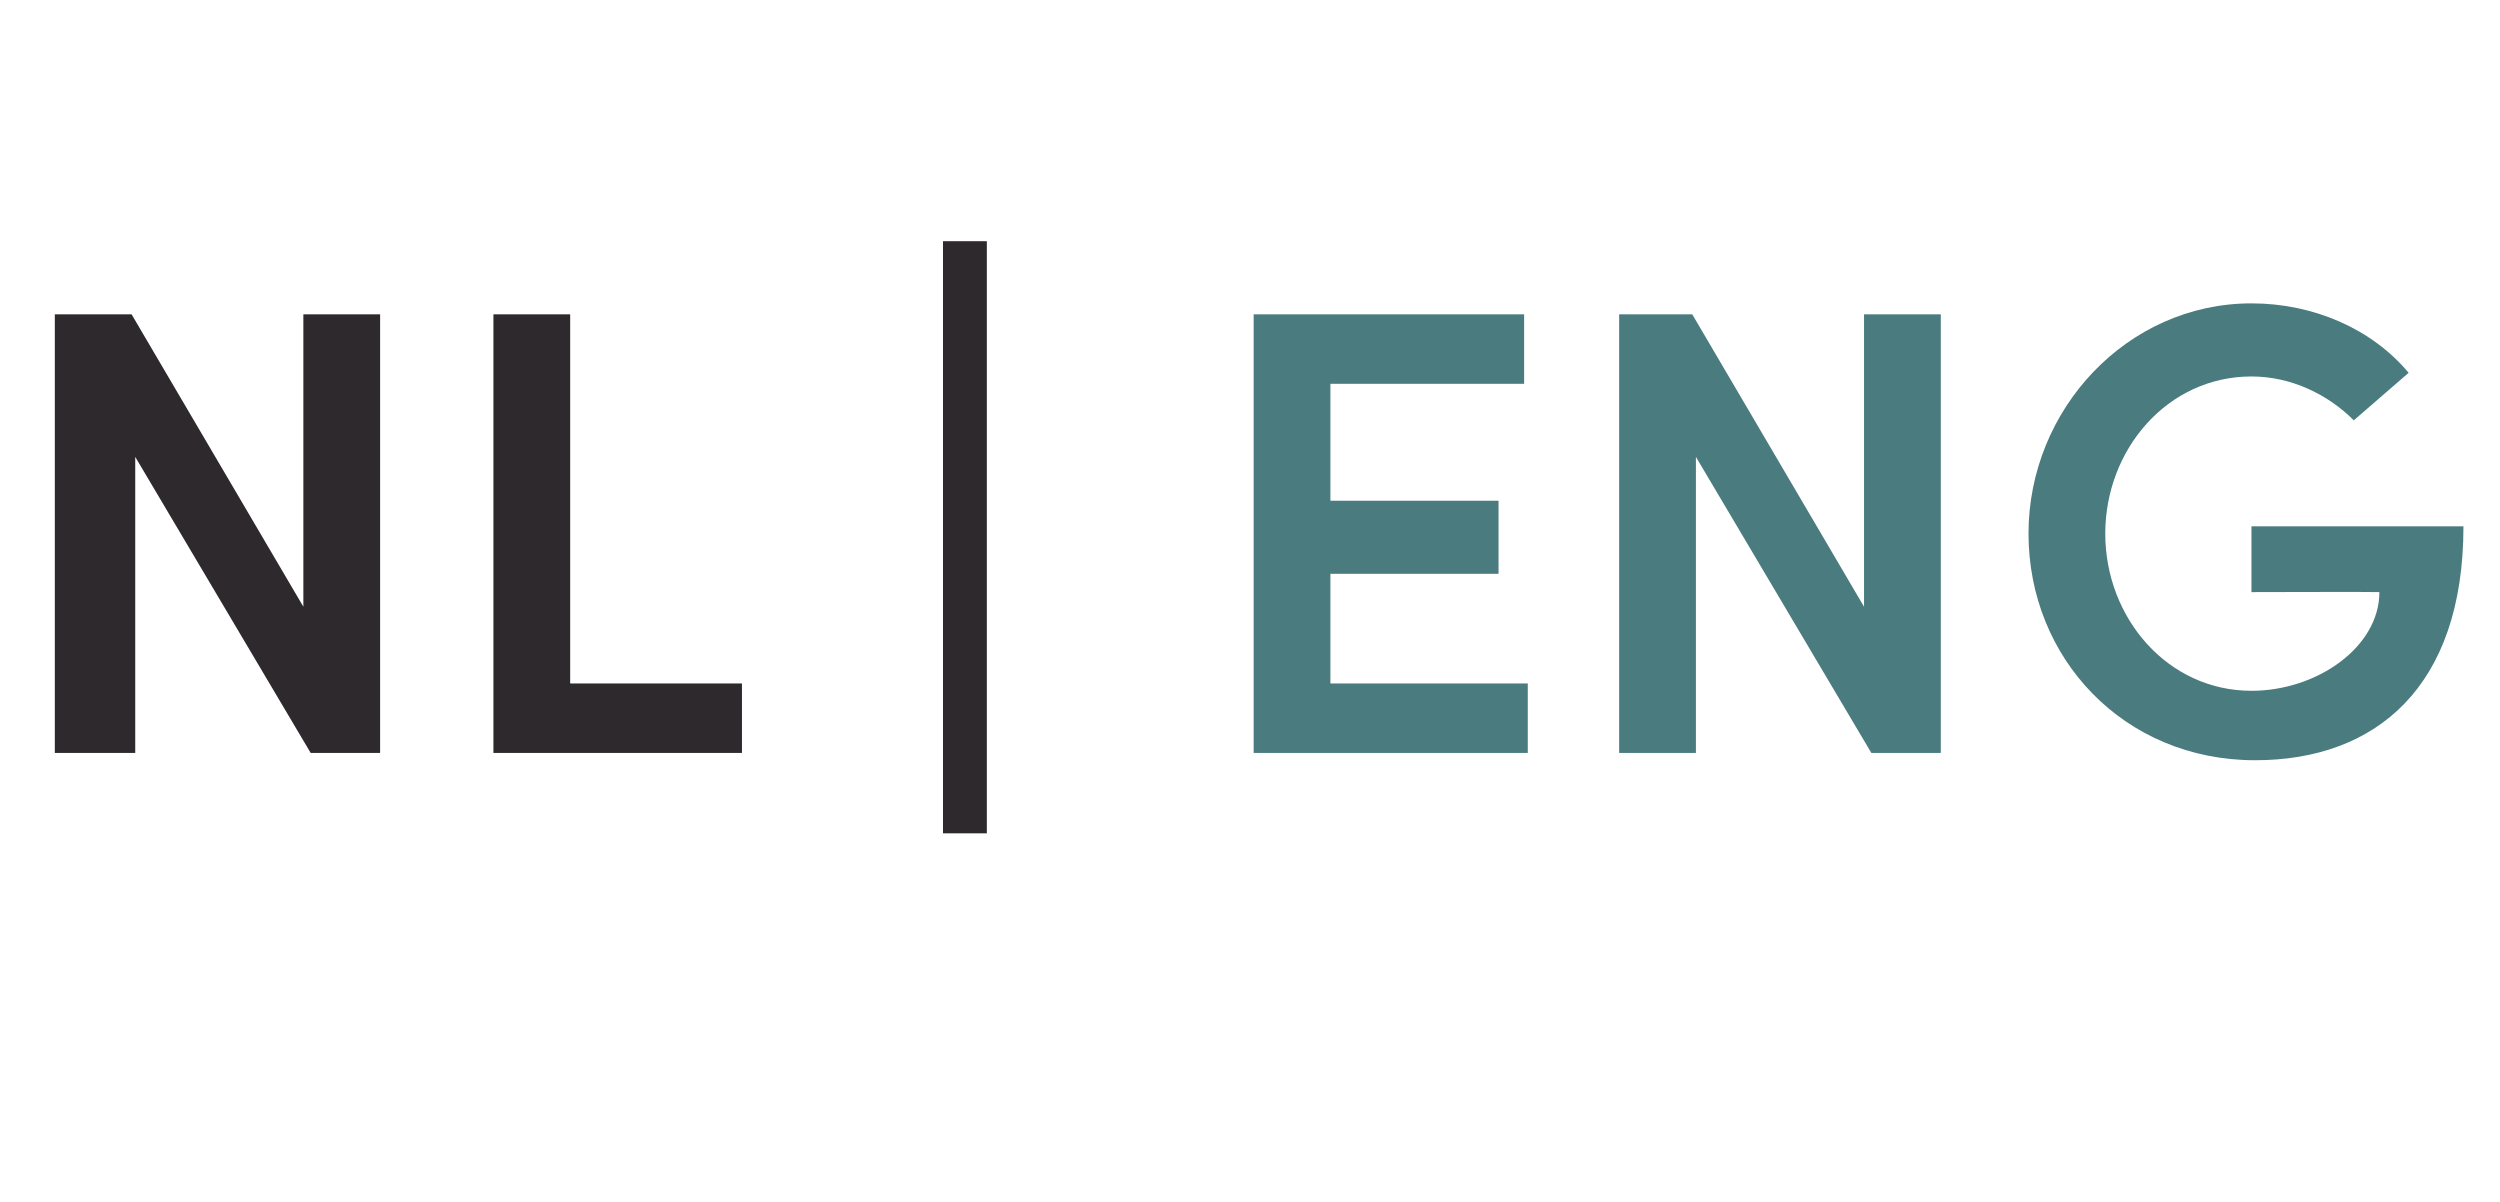
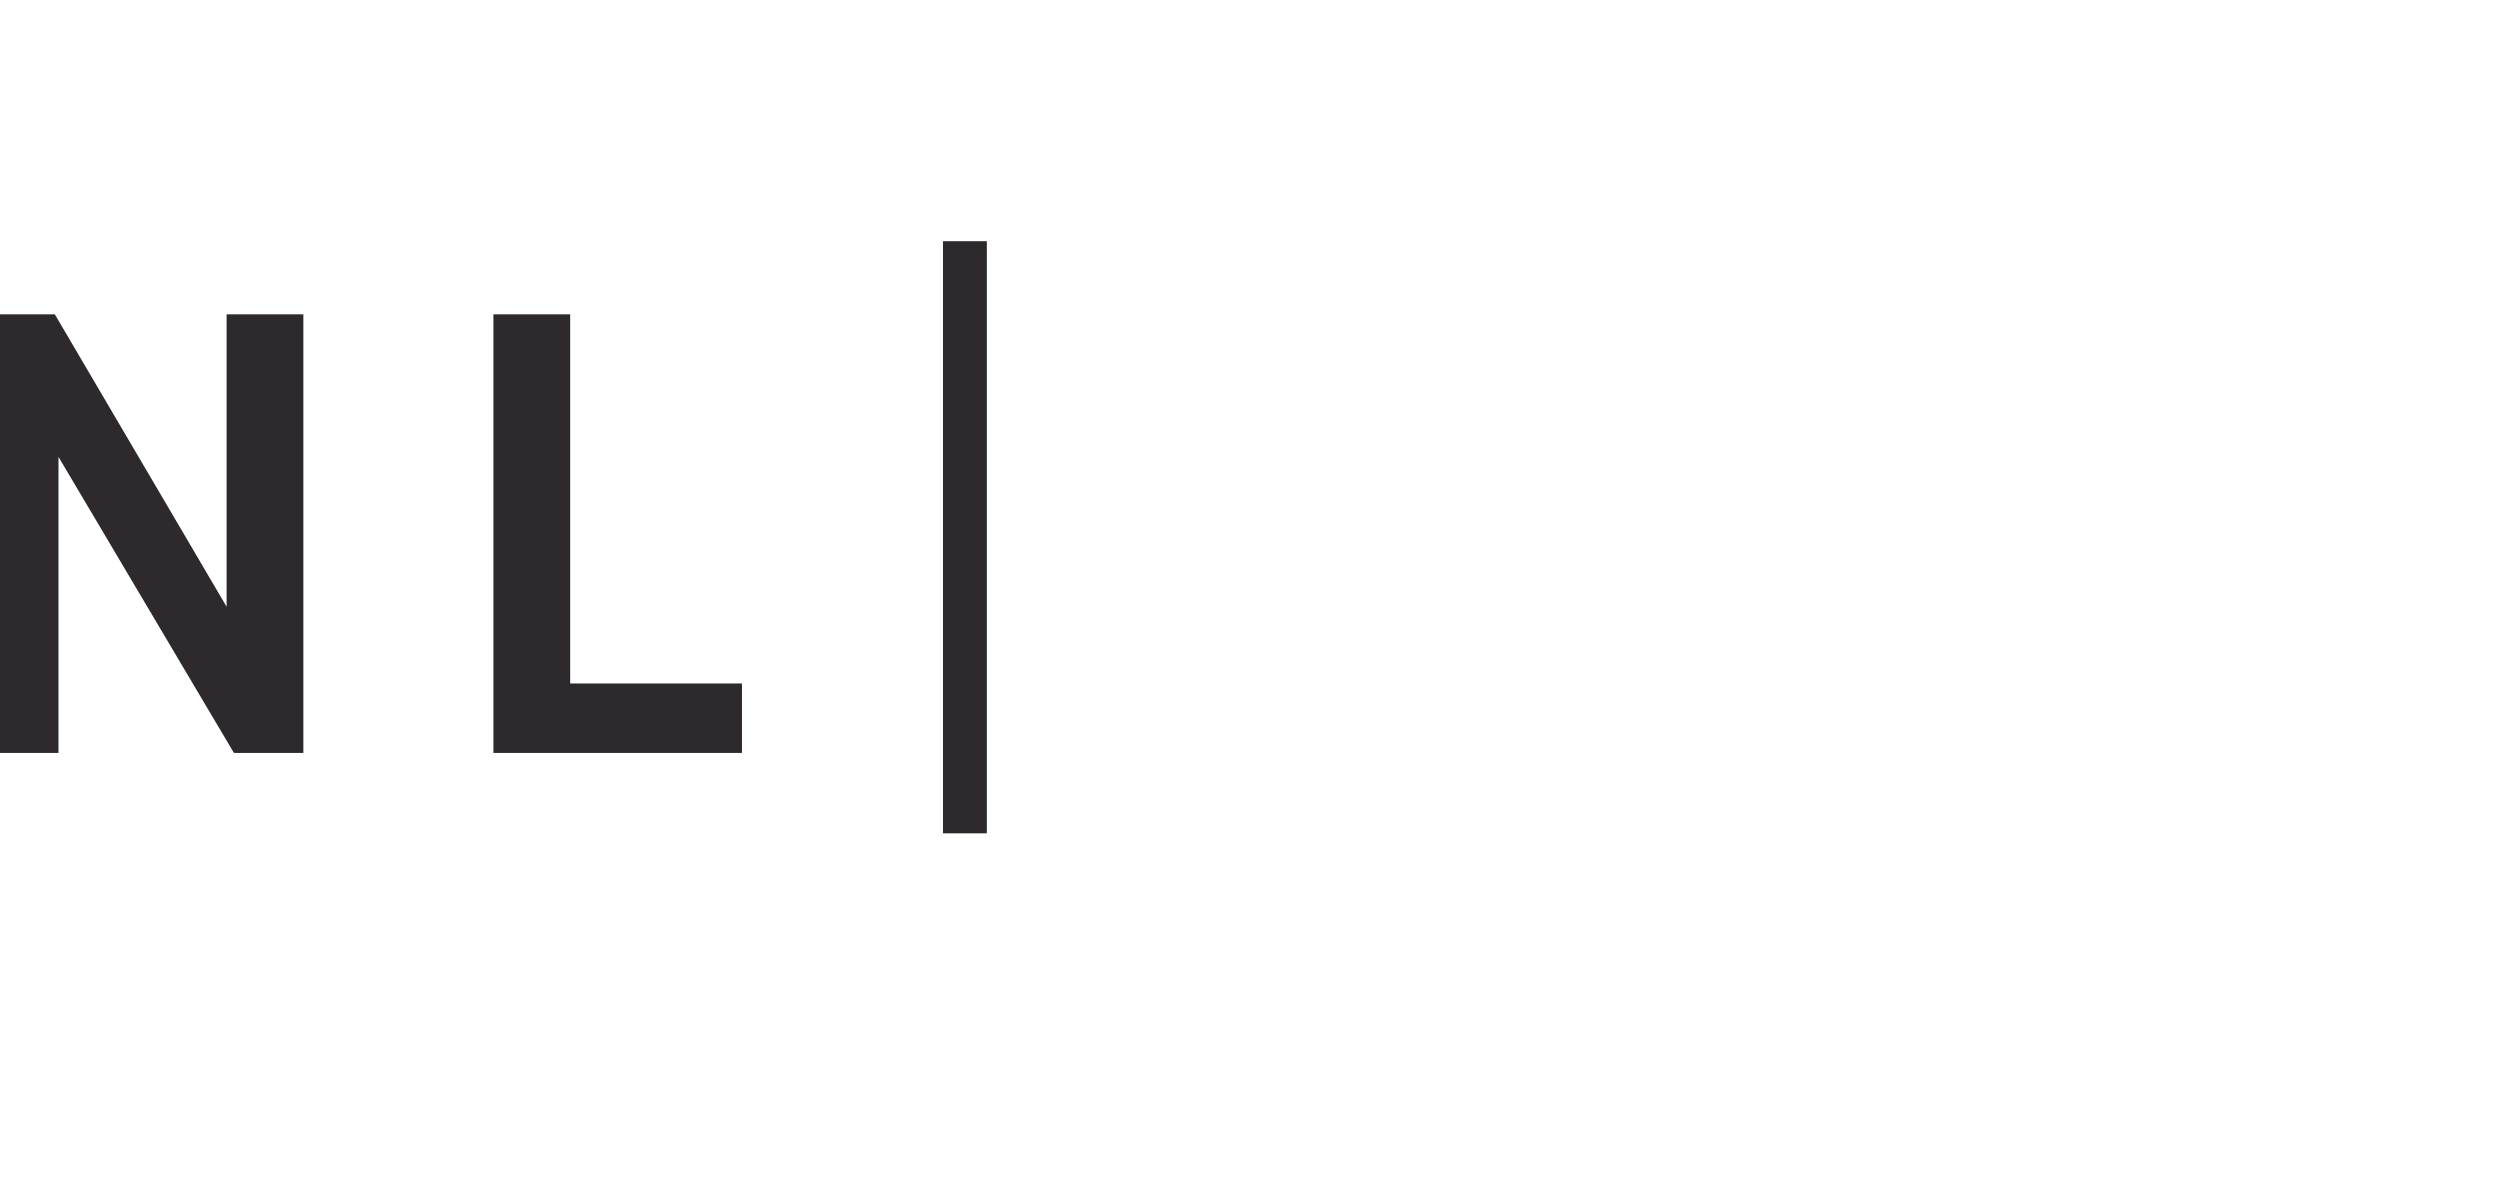
<svg xmlns="http://www.w3.org/2000/svg" version="1.1" width="68.4px" height="32.9px" viewBox="0 -8 68.4 32.9" style="top:-8px">
  <desc>NL | ENG</desc>
  <defs />
  <g id="Polygon10133">
-     <path d="m36.4 10.7l5.4 0l0 1.9l-7.5 0l0-12l7.4 0l0 1.9l-5.3 0l0 3.2l4.6 0l0 2l-4.6 0l0 3zm14.6-10.1l2.1 0l0 12l-1.9 0l-4.8-8.1l0 8.1l-2.1 0l0-12l2 0l4.7 8l0-8zm4.5 6c0-3.4 2.7-6.3 6.1-6.3c1.7 0 3.3.7 4.3 1.9c0 0-1.5 1.3-1.5 1.3c-.7-.7-1.7-1.2-2.8-1.2c-2.3 0-4 2-4 4.3c0 2.3 1.7 4.3 4 4.3c1.8 0 3.5-1.2 3.5-2.7c-.04-.01-3.5 0-3.5 0l0-1.8c0 0 5.79 0 5.8 0c0 4.4-2.4 6.4-5.7 6.4c-3.6 0-6.2-2.8-6.2-6.2z" stroke="none" fill="#497b7f" />
-   </g>
+     </g>
  <g id="Polygon10132">
-     <path d="m8.3.6l2.1 0l0 12l-1.9 0l-4.8-8.1l0 8.1l-2.2 0l0-12l2.1 0l4.7 8l0-8zm7.3 10.1l4.7 0l0 1.9l-6.8 0l0-12l2.1 0l0 10.1zm10.2 4.1l0-16.2l1.2 0l0 16.2l-1.2 0z" stroke="none" fill="#2d292d" />
+     <path d="m8.3.6l0 12l-1.9 0l-4.8-8.1l0 8.1l-2.2 0l0-12l2.1 0l4.7 8l0-8zm7.3 10.1l4.7 0l0 1.9l-6.8 0l0-12l2.1 0l0 10.1zm10.2 4.1l0-16.2l1.2 0l0 16.2l-1.2 0z" stroke="none" fill="#2d292d" />
  </g>
</svg>